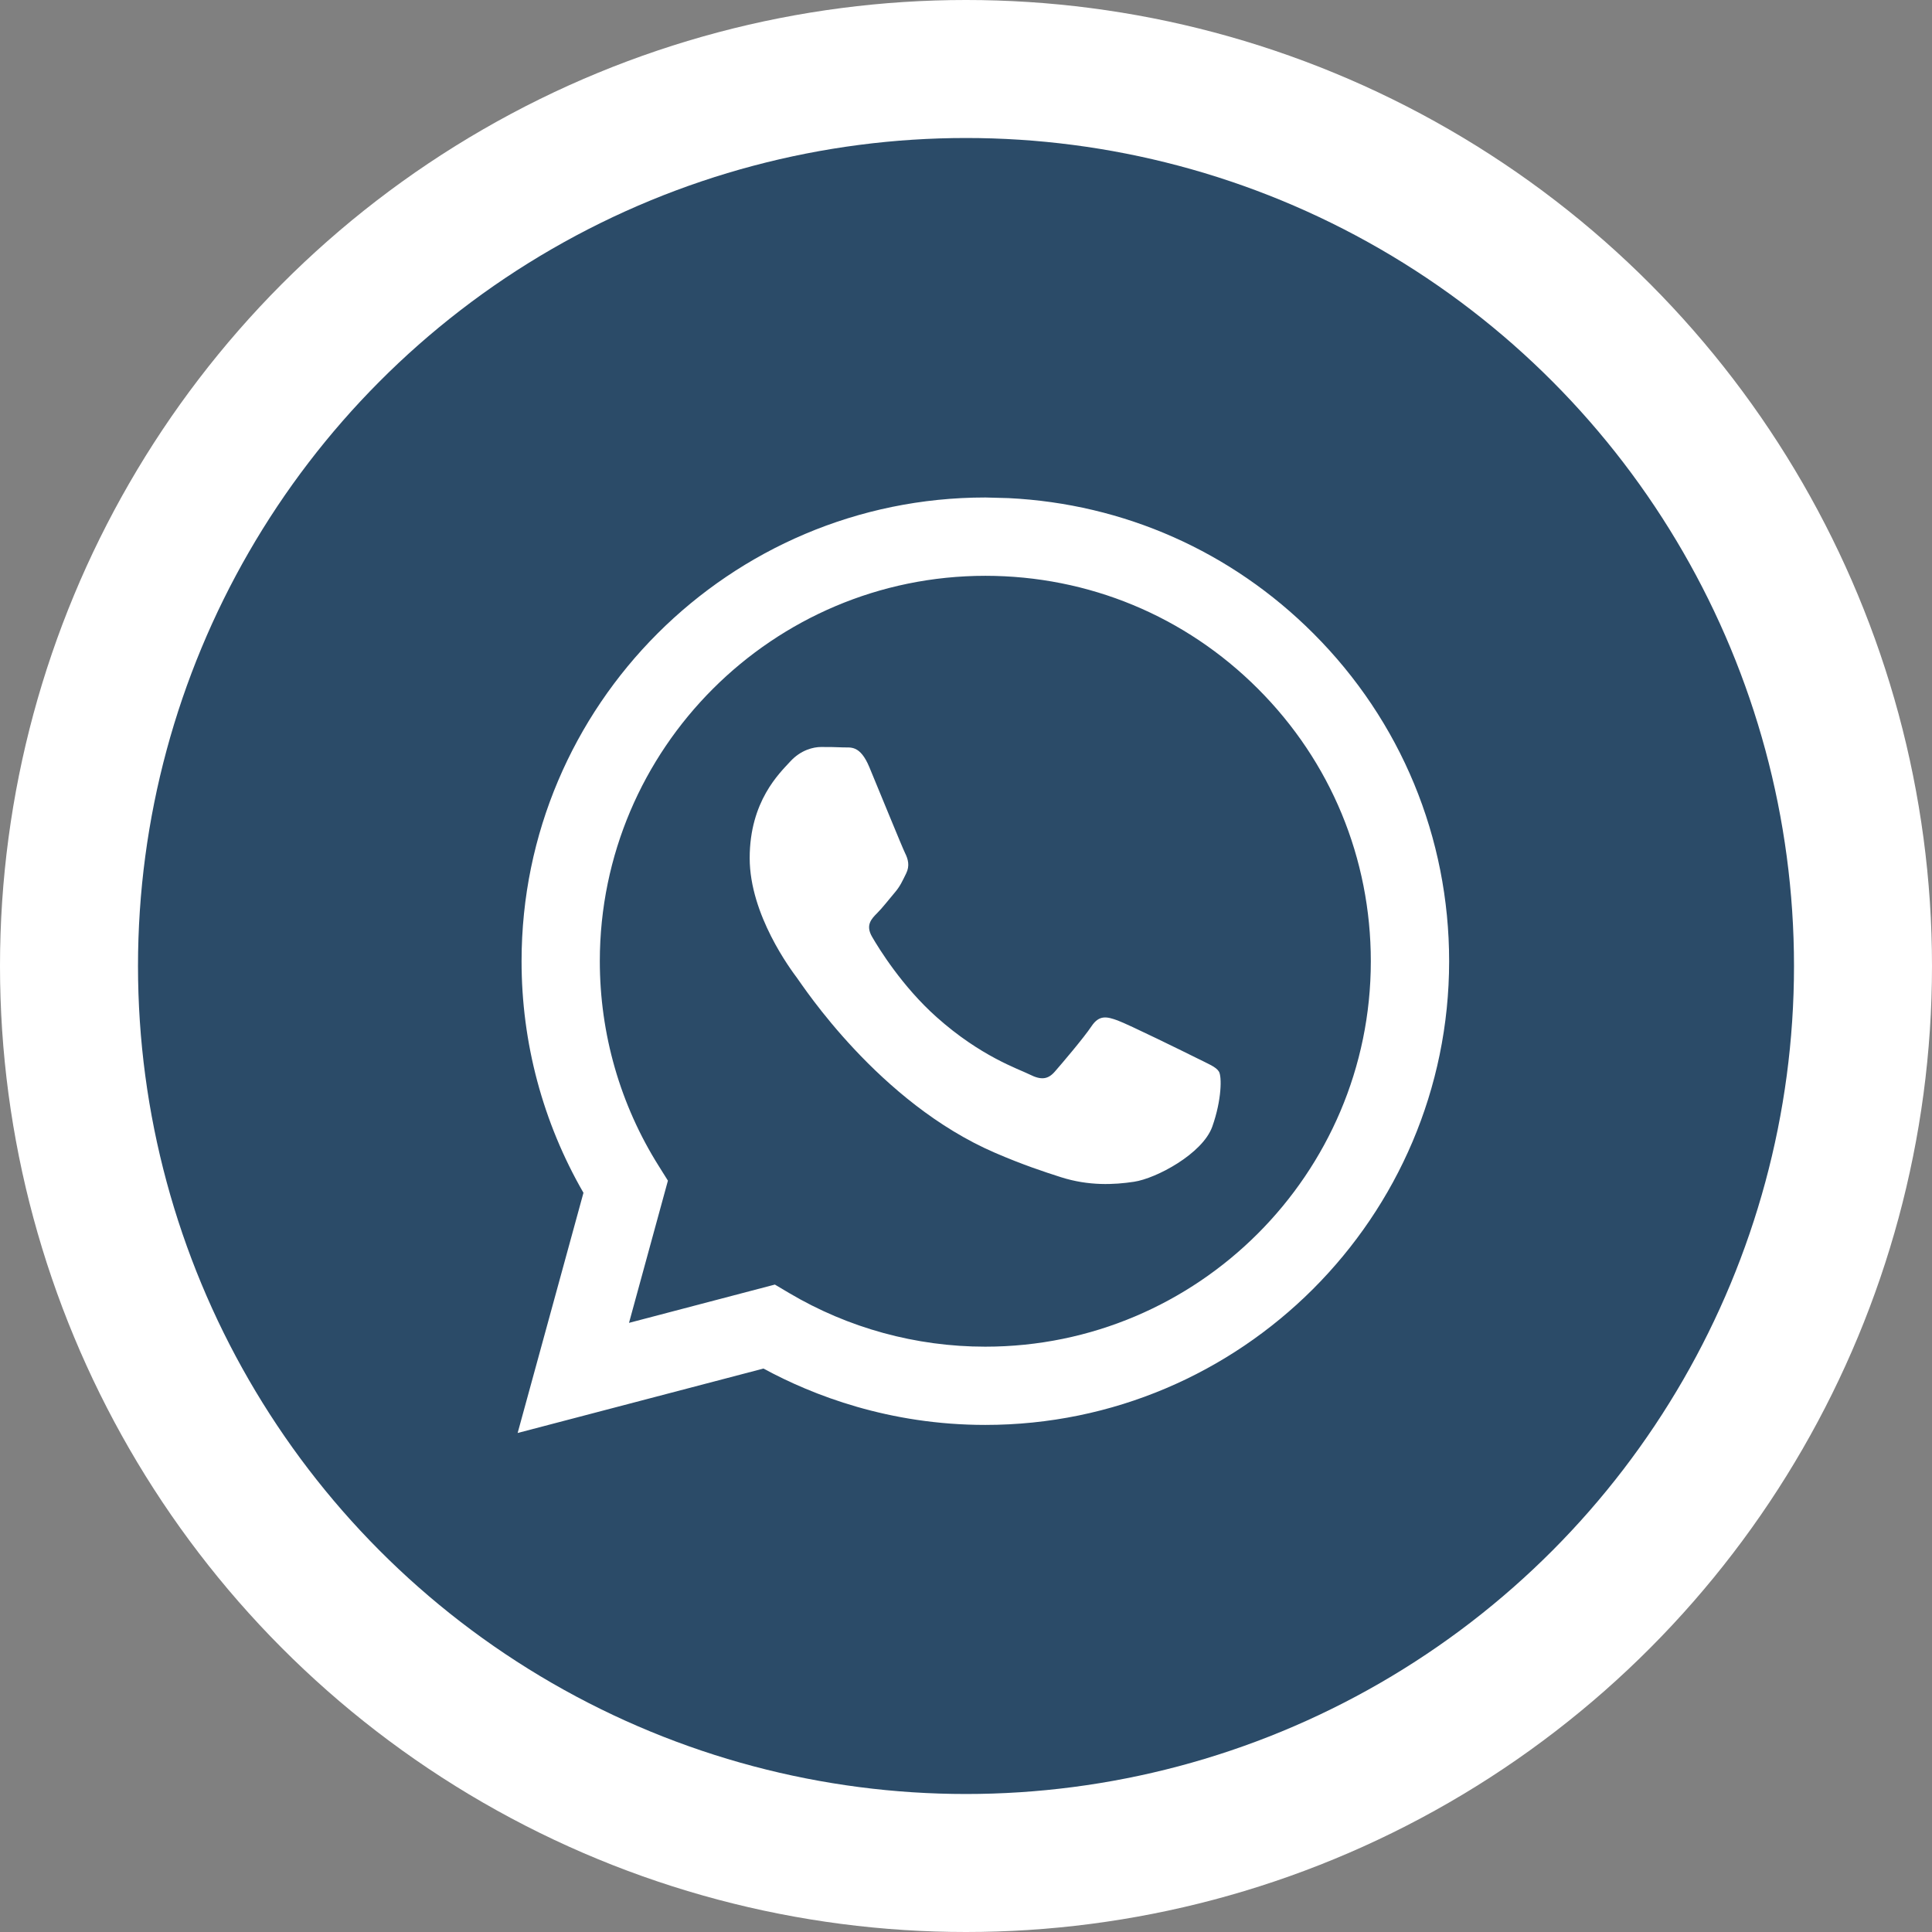
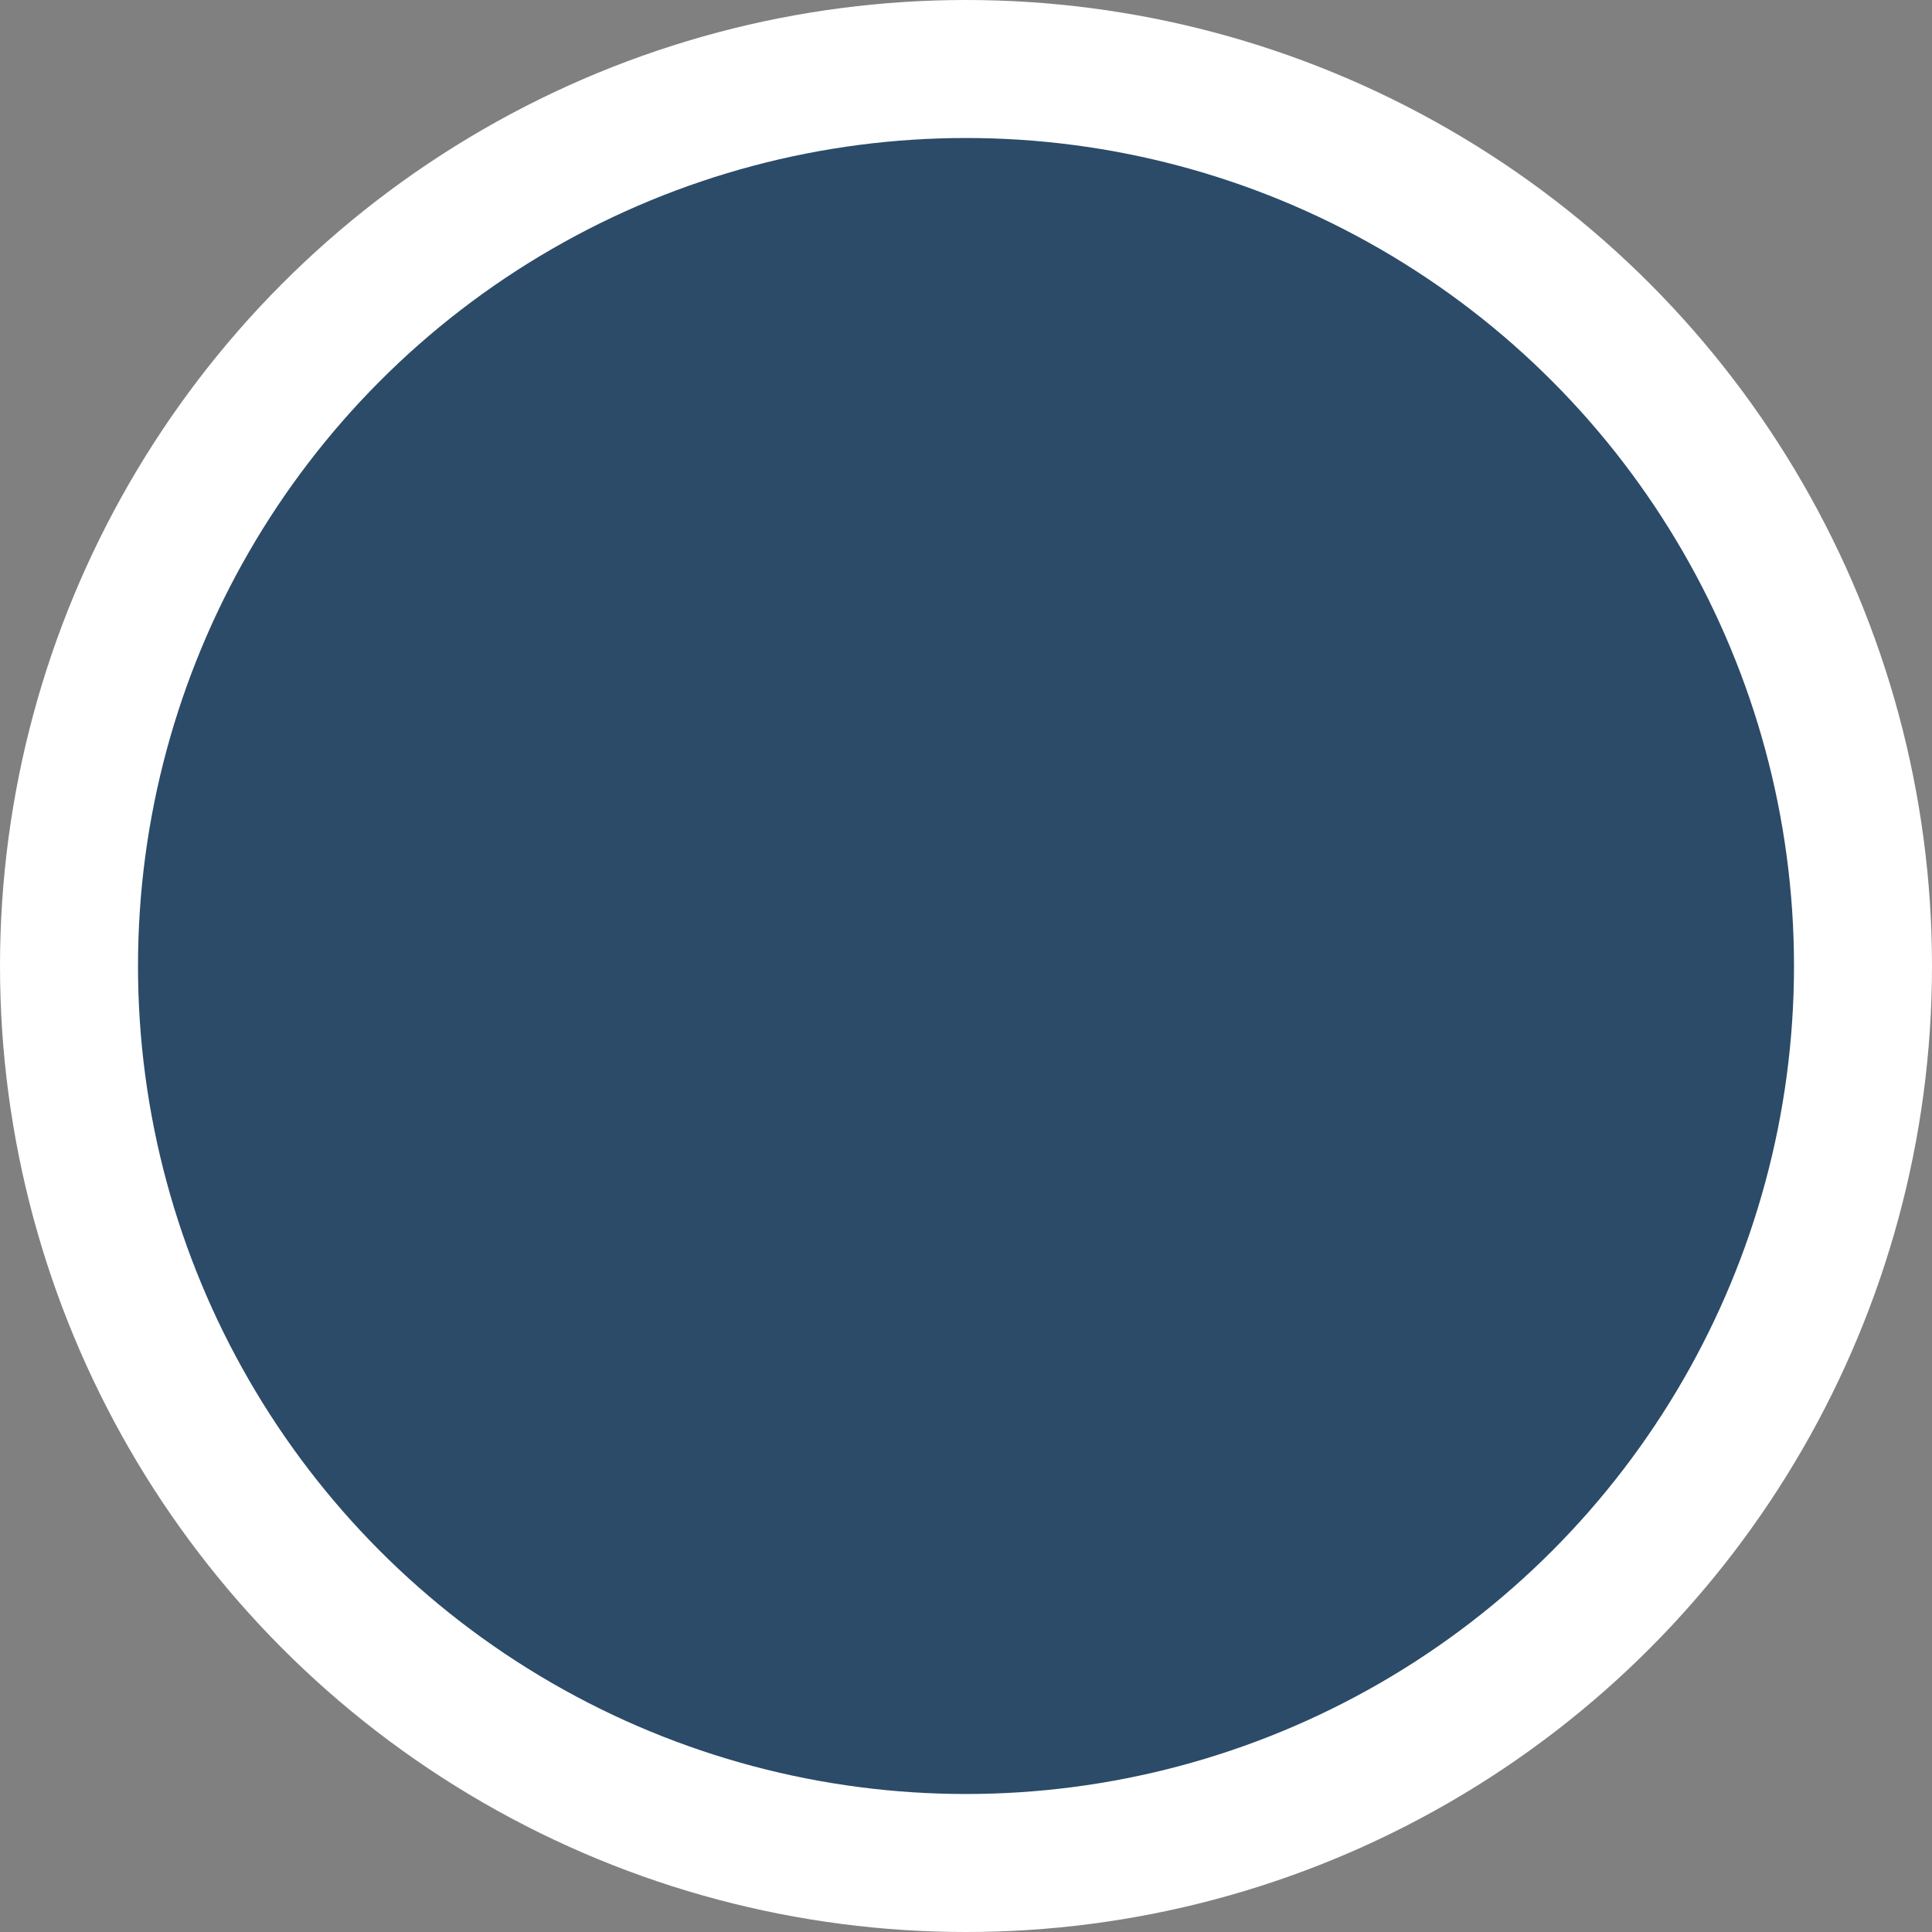
<svg xmlns="http://www.w3.org/2000/svg" width="28" height="28" viewBox="0 0 28 28" fill="none">
  <rect x="0" y="0" width="28" height="28" fill="#808080" stroke="none" />
  <circle cx="14" cy="14" r="14" fill="white" />
  <circle cx="14" cy="14" r="12" fill="#2B4B68" />
-   <path fill-rule="evenodd" clip-rule="evenodd" d="M14.616 7.219C16.288 7.301 17.845 7.99 19.035 9.181C20.304 10.45 21.002 12.138 21.002 13.933C21 17.638 17.985 20.651 14.28 20.651C12.887 20.651 11.78 20.223 11.065 19.834L7.502 20.768L8.456 17.287C7.868 16.268 7.558 15.112 7.559 13.928C7.56 10.224 10.575 7.21 14.28 7.21L14.616 7.219ZM11.23 18.617L11.434 18.738C12.292 19.247 13.275 19.517 14.278 19.517H14.28C17.359 19.517 19.866 17.012 19.867 13.933C19.867 12.441 19.287 11.038 18.232 9.983C17.177 8.927 15.775 8.346 14.282 8.345C11.201 8.345 8.695 10.85 8.693 13.928C8.693 14.984 8.988 16.011 9.548 16.9L9.68 17.111L9.116 19.172L11.23 18.617ZM17.666 15.531C17.624 15.461 17.512 15.419 17.345 15.335C17.177 15.251 16.351 14.845 16.197 14.789C16.043 14.733 15.931 14.705 15.819 14.873C15.707 15.041 15.385 15.419 15.287 15.531C15.189 15.643 15.091 15.657 14.924 15.573C14.755 15.489 14.214 15.312 13.573 14.74C13.074 14.295 12.736 13.745 12.639 13.577C12.541 13.409 12.628 13.318 12.712 13.234C12.788 13.159 12.88 13.038 12.964 12.94C13.048 12.842 13.076 12.772 13.132 12.66C13.188 12.548 13.16 12.45 13.118 12.366C13.076 12.282 12.74 11.456 12.6 11.12C12.464 10.792 12.325 10.837 12.222 10.832C12.124 10.827 12.012 10.826 11.9 10.826C11.789 10.826 11.607 10.868 11.453 11.036C11.299 11.204 10.865 11.61 10.865 12.436C10.865 13.262 11.467 14.06 11.551 14.173C11.635 14.285 12.735 15.98 14.42 16.707C14.82 16.88 15.133 16.983 15.377 17.061C15.779 17.189 16.145 17.171 16.435 17.127C16.758 17.079 17.428 16.721 17.569 16.329C17.708 15.937 17.708 15.601 17.666 15.531Z" fill="white" />
</svg>